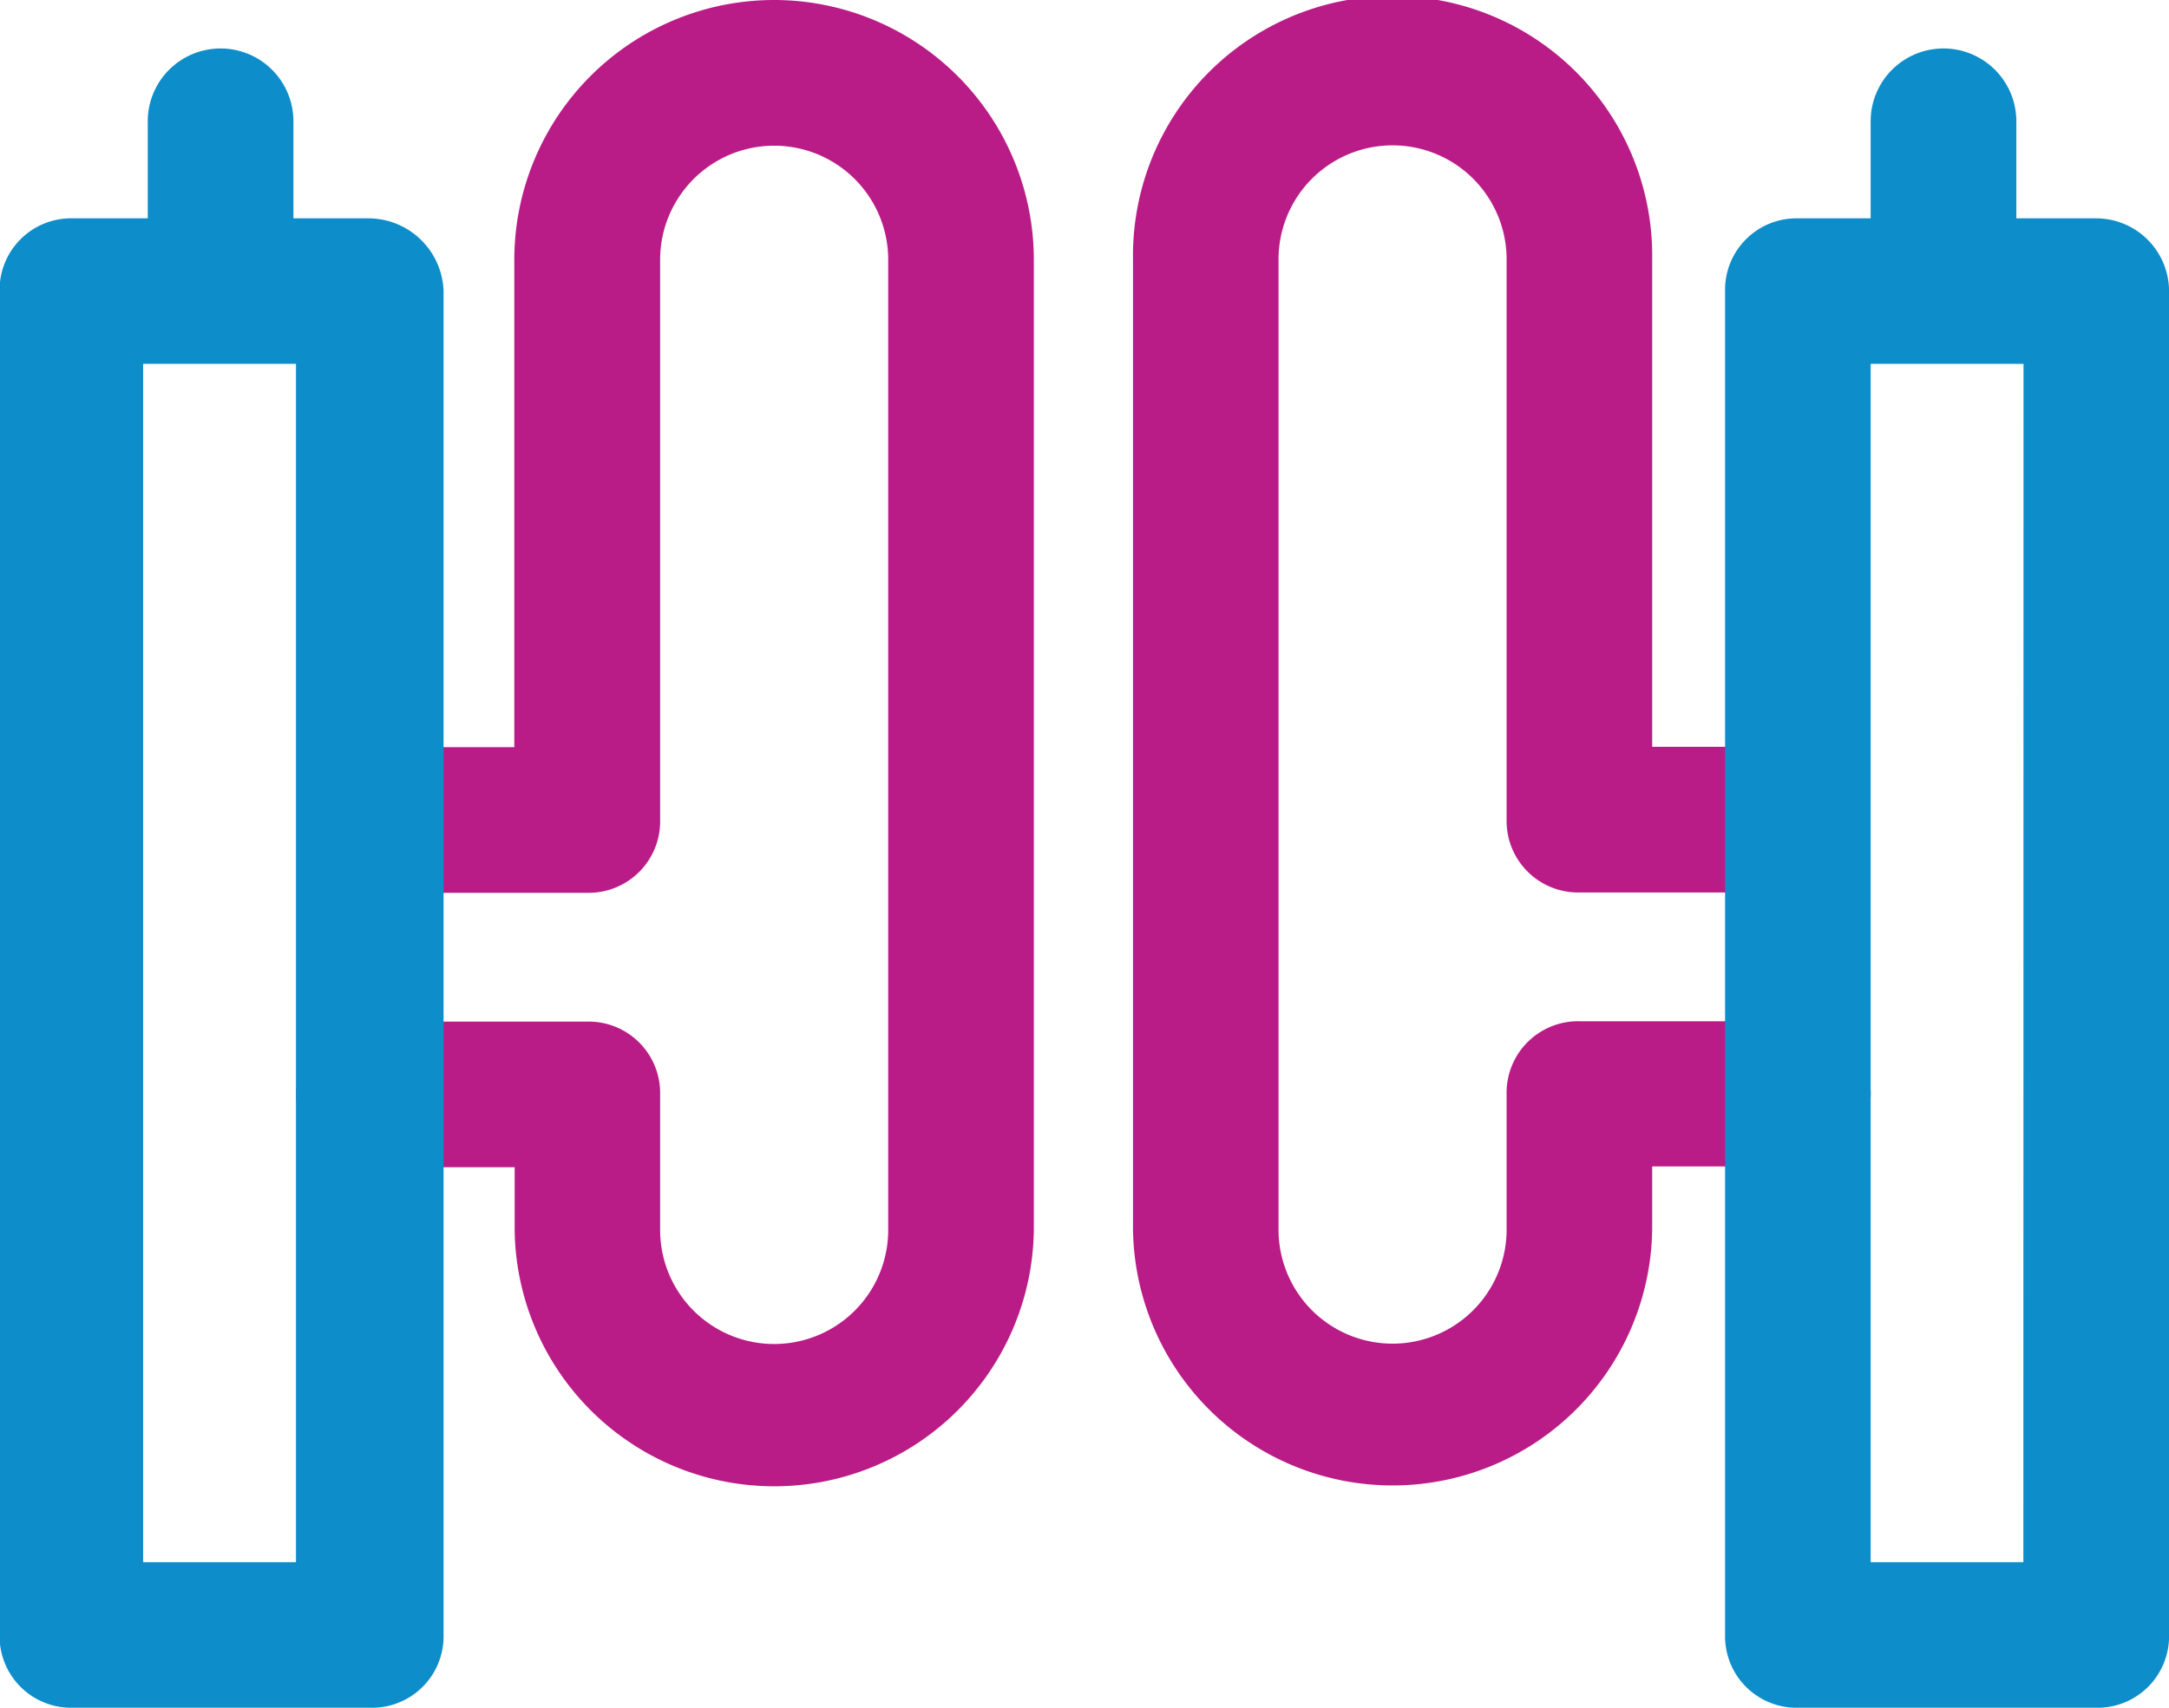
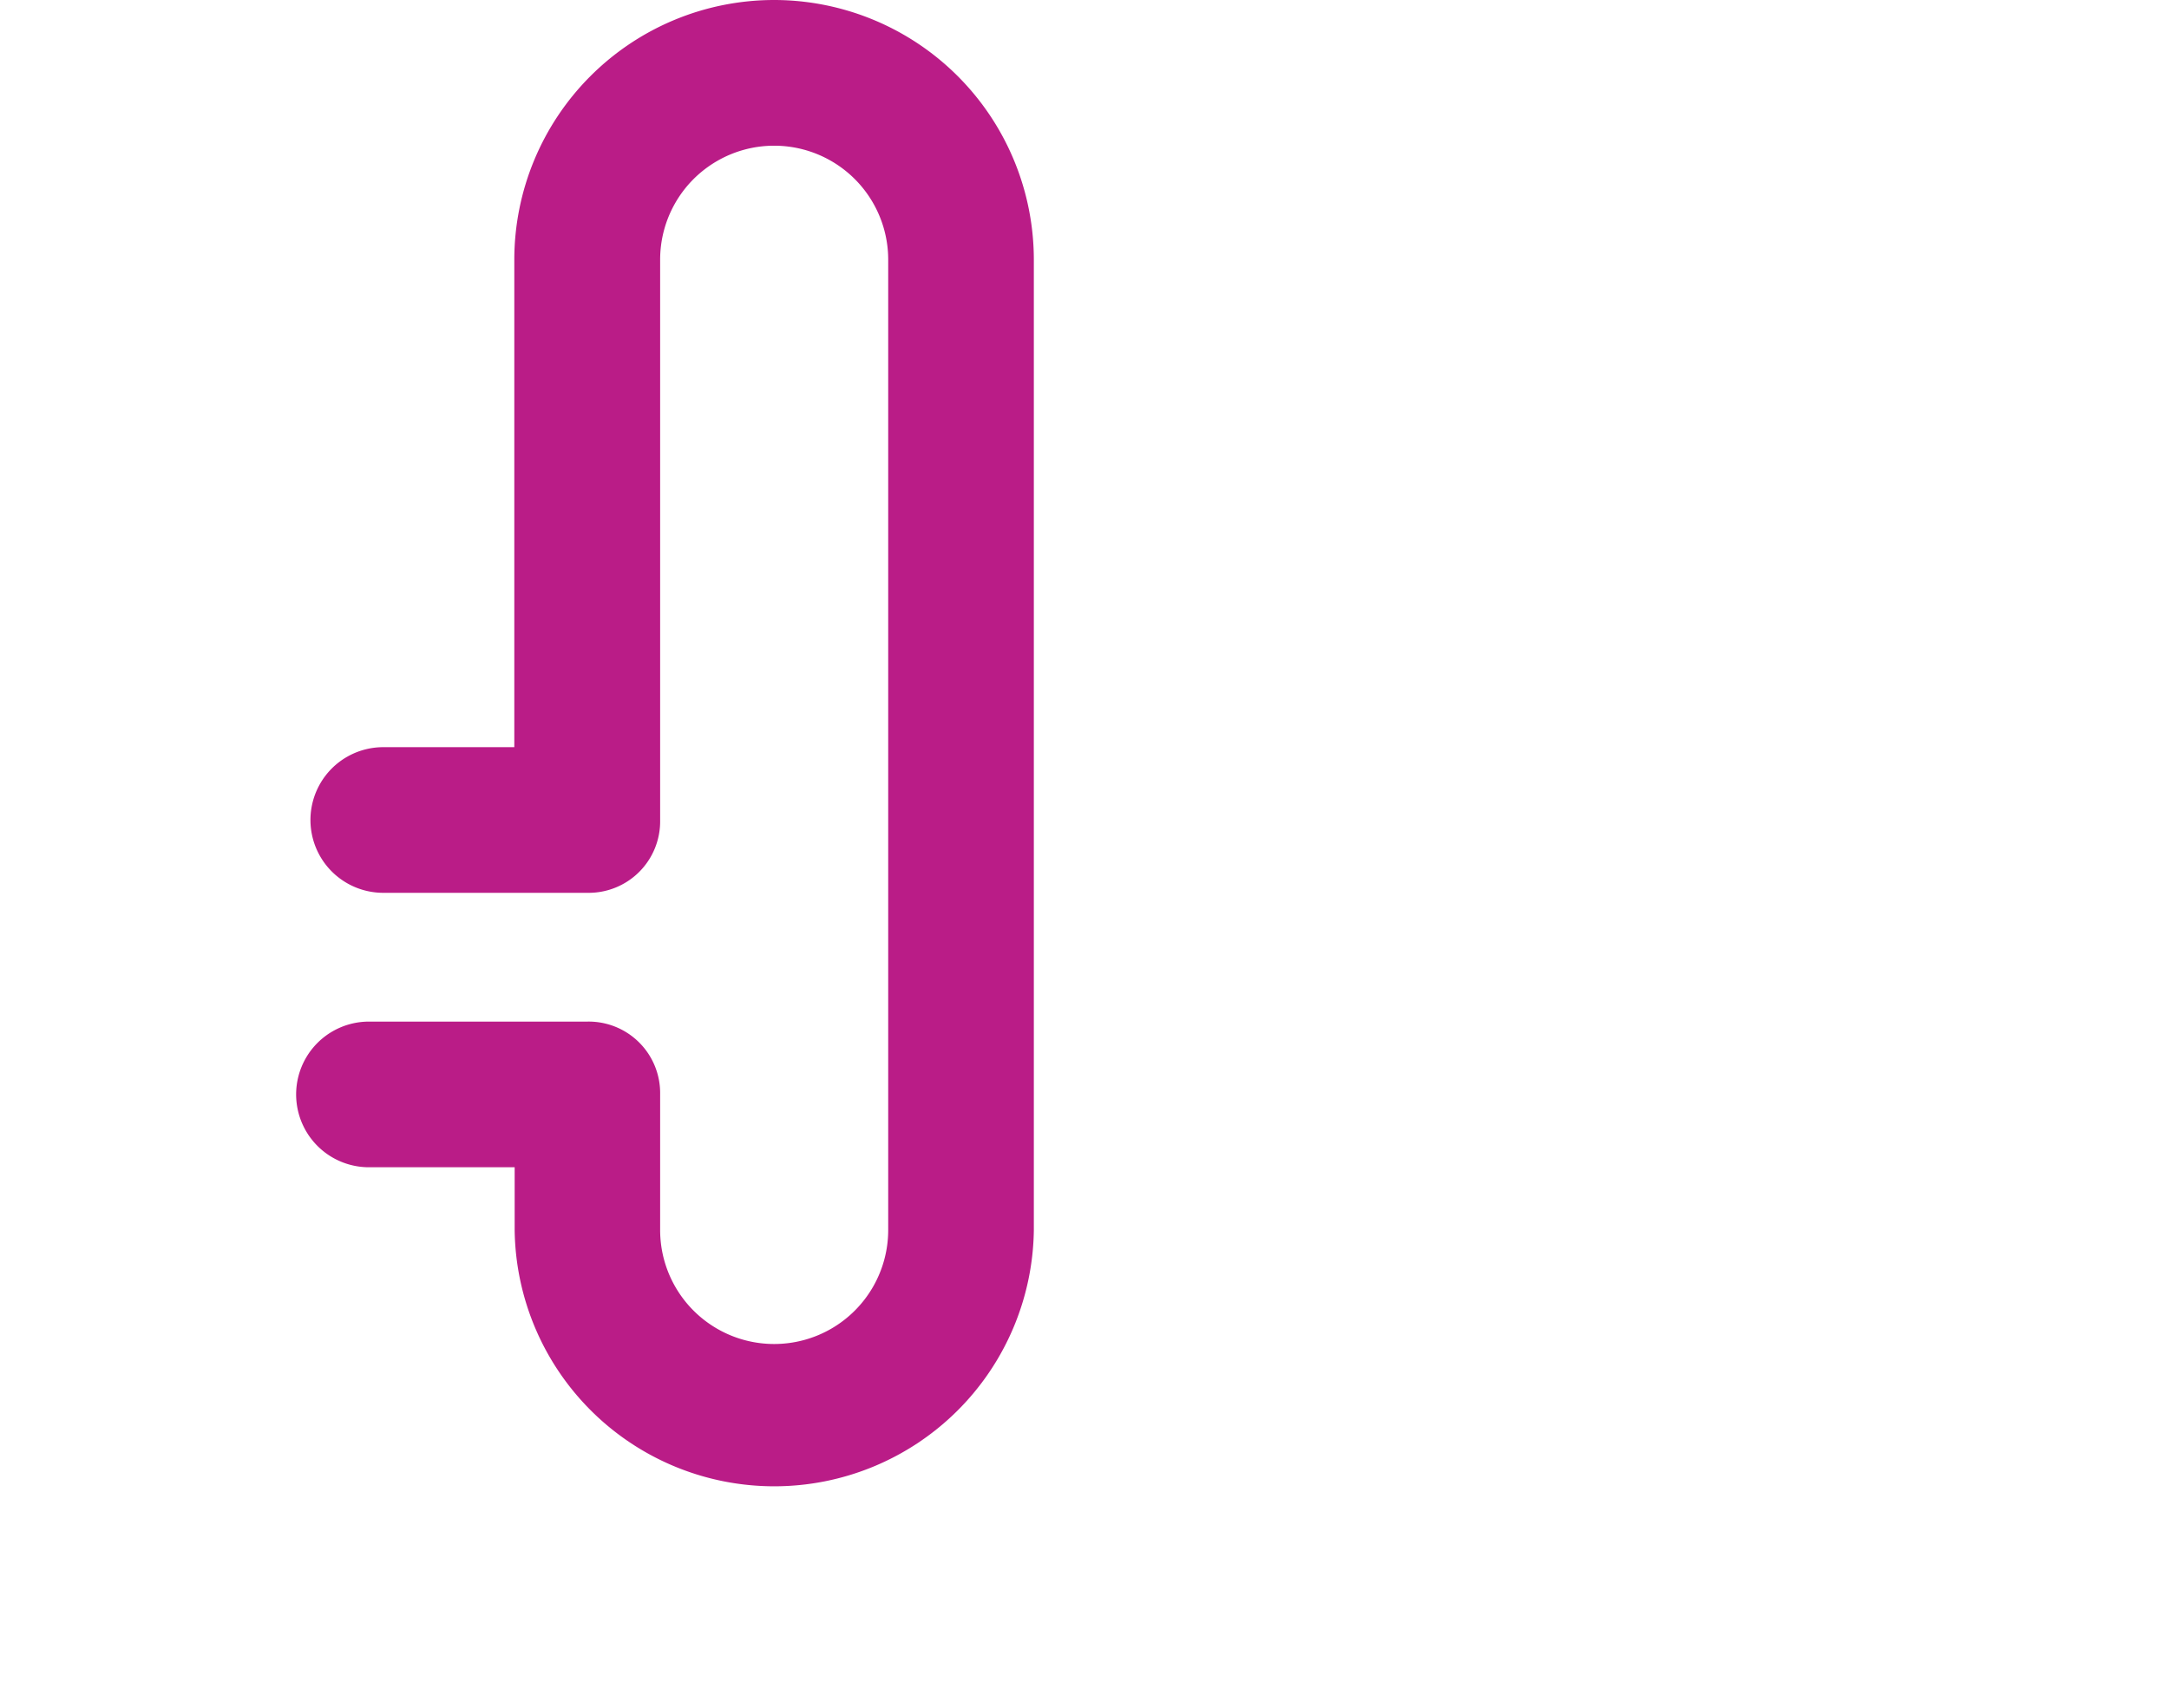
<svg xmlns="http://www.w3.org/2000/svg" viewBox="0 0 43.177 34">
  <defs>
    <style> .cls-1{fill:#ba1c87}.cls-2{fill:#0d8dc9} </style>
  </defs>
  <g id="ticket_gates" data-name="ticket gates">
    <g id="Group_234" data-name="Group 234" transform="translate(5.892)">
-       <path id="Path_392" d="M1031.233 2231.533h-4.347a1.423 1.423 0 0 0-1.449 1.449v2.7a2.27 2.27 0 1 1-4.54 0v-19.318a2.27 2.27 0 1 1 4.54 0v11.156a1.423 1.423 0 0 0 1.449 1.449h4.057a1.449 1.449 0 1 0 0-2.9h-2.608v-9.708a5.168 5.168 0 1 0-10.335 0v19.318a5.168 5.168 0 0 0 10.335 0v-1.256h2.9a1.449 1.449 0 0 0 0-2.9z" class="cls-1" data-name="Path 392" transform="translate(-1001.338 -2211.2)" />
      <path id="Path_393" d="M993.014 2211.2a5.174 5.174 0 0 0-5.168 5.168v9.708h-2.608a1.449 1.449 0 0 0 0 2.9h4.062a1.423 1.423 0 0 0 1.449-1.449v-11.156a2.27 2.27 0 1 1 4.54 0v19.318a2.27 2.27 0 1 1-4.54 0v-2.7a1.423 1.423 0 0 0-1.449-1.449h-4.347a1.449 1.449 0 1 0 0 2.9h2.9v1.256a5.168 5.168 0 0 0 10.335 0v-19.318a5.174 5.174 0 0 0-5.174-5.178z" class="cls-1" data-name="Path 393" transform="translate(-983.5 -2211.2)" />
    </g>
    <g id="Group_235" data-name="Group 235" transform="translate(0 .966)">
-       <path id="Path_394" d="M978.641 2216.581h-1.5v-1.932a1.449 1.449 0 0 0-2.9 0v1.932h-1.5a1.423 1.423 0 0 0-1.449 1.449v26.756a1.423 1.423 0 0 0 1.449 1.449h5.94a1.423 1.423 0 0 0 1.449-1.449v-26.756a1.5 1.5 0 0 0-1.489-1.449zm-1.449 26.756h-3.043v-23.858h3.043z" class="cls-2" data-name="Path 394" transform="translate(-971.3 -2213.2)" />
-       <path id="Path_395" d="M1049.789 2216.581h-1.589v-1.932a1.449 1.449 0 0 0-2.9 0v1.932h-1.449a1.423 1.423 0 0 0-1.449 1.449v26.756a1.423 1.423 0 0 0 1.449 1.449h5.94a1.423 1.423 0 0 0 1.449-1.449v-26.756a1.453 1.453 0 0 0-1.451-1.449zm-1.449 26.756h-3.04v-23.858h3.043z" class="cls-2" data-name="Path 395" transform="translate(-1008.062 -2213.2)" />
-     </g>
+       </g>
  </g>
</svg>